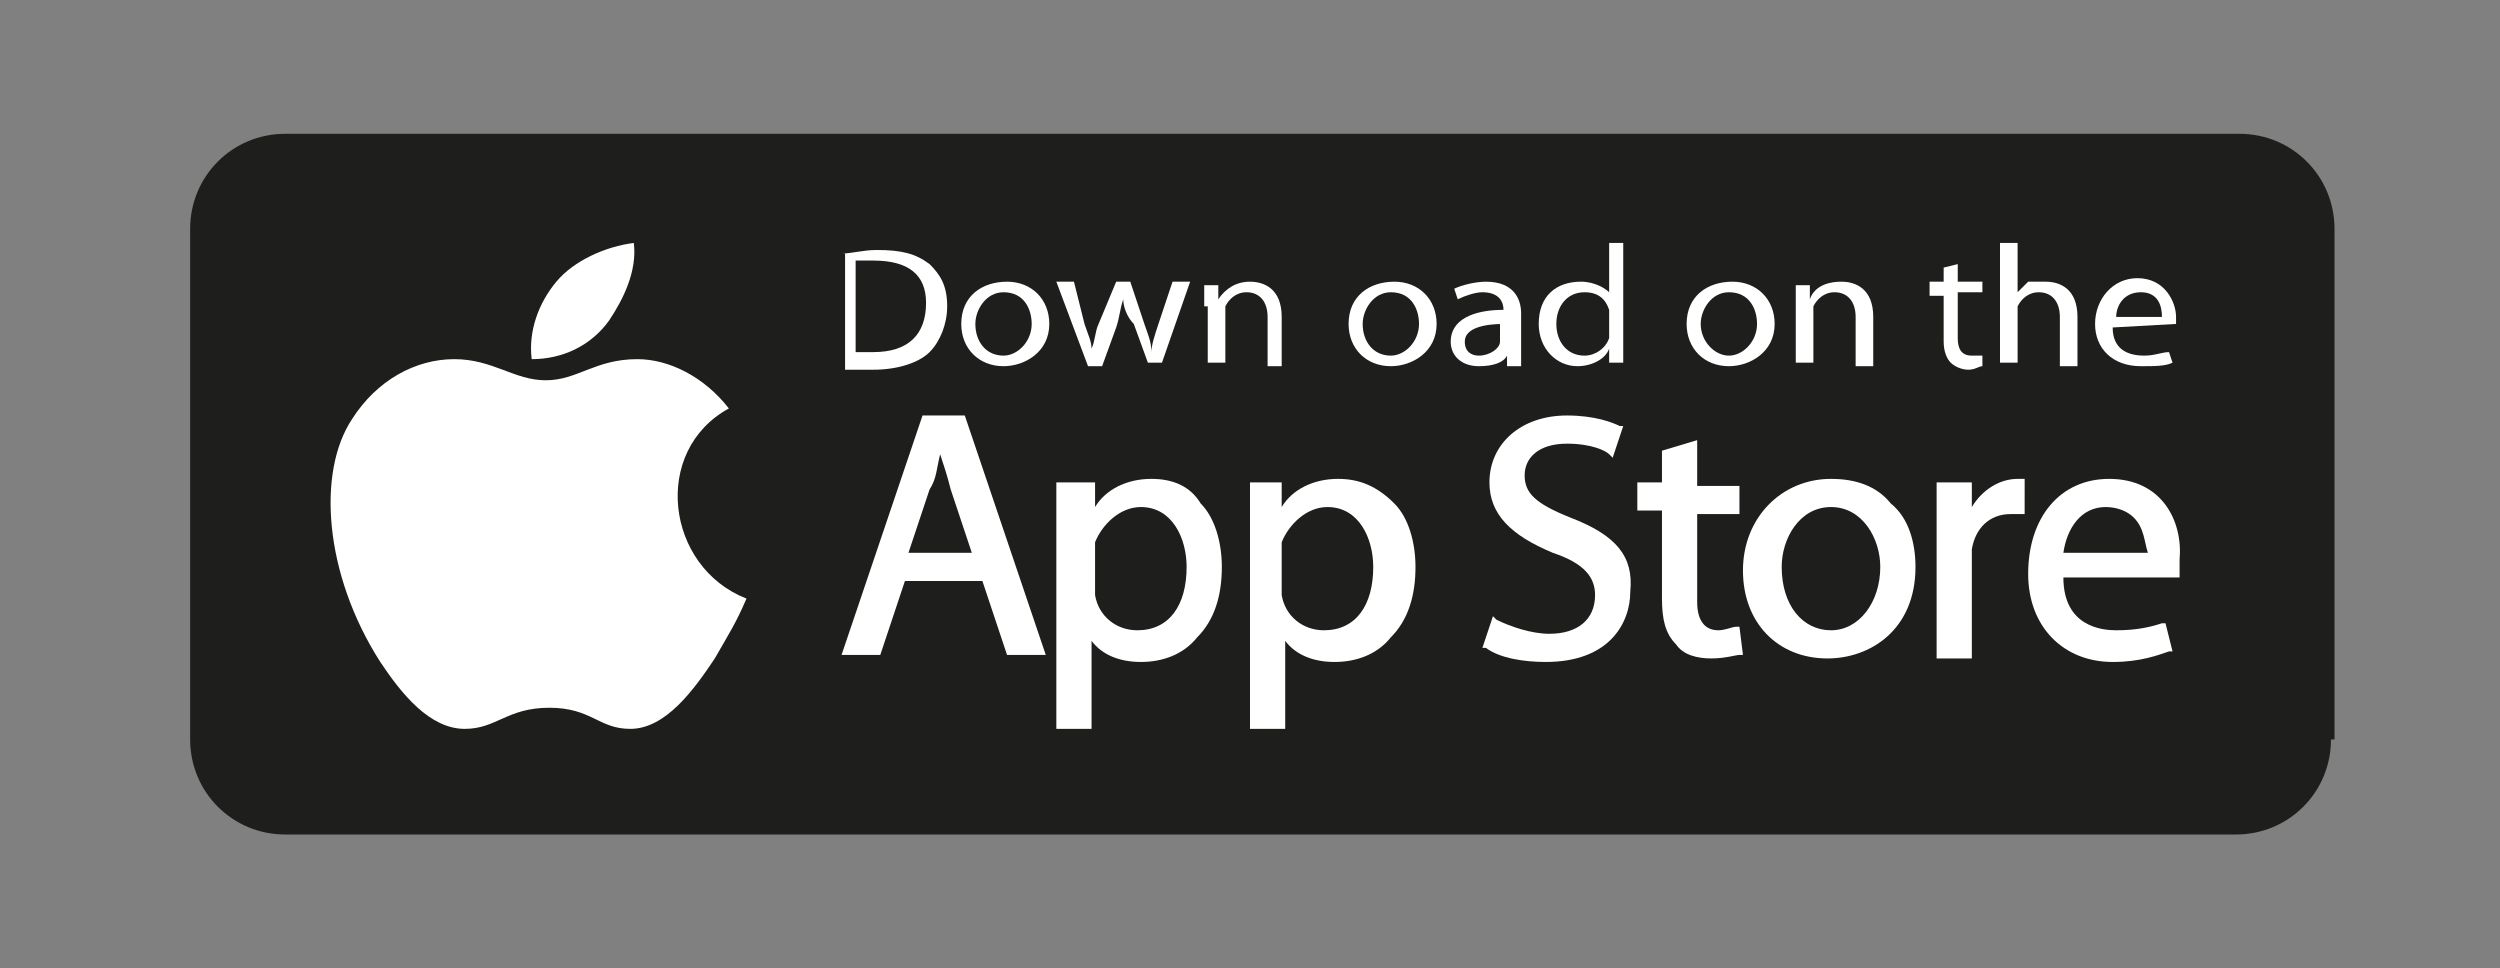
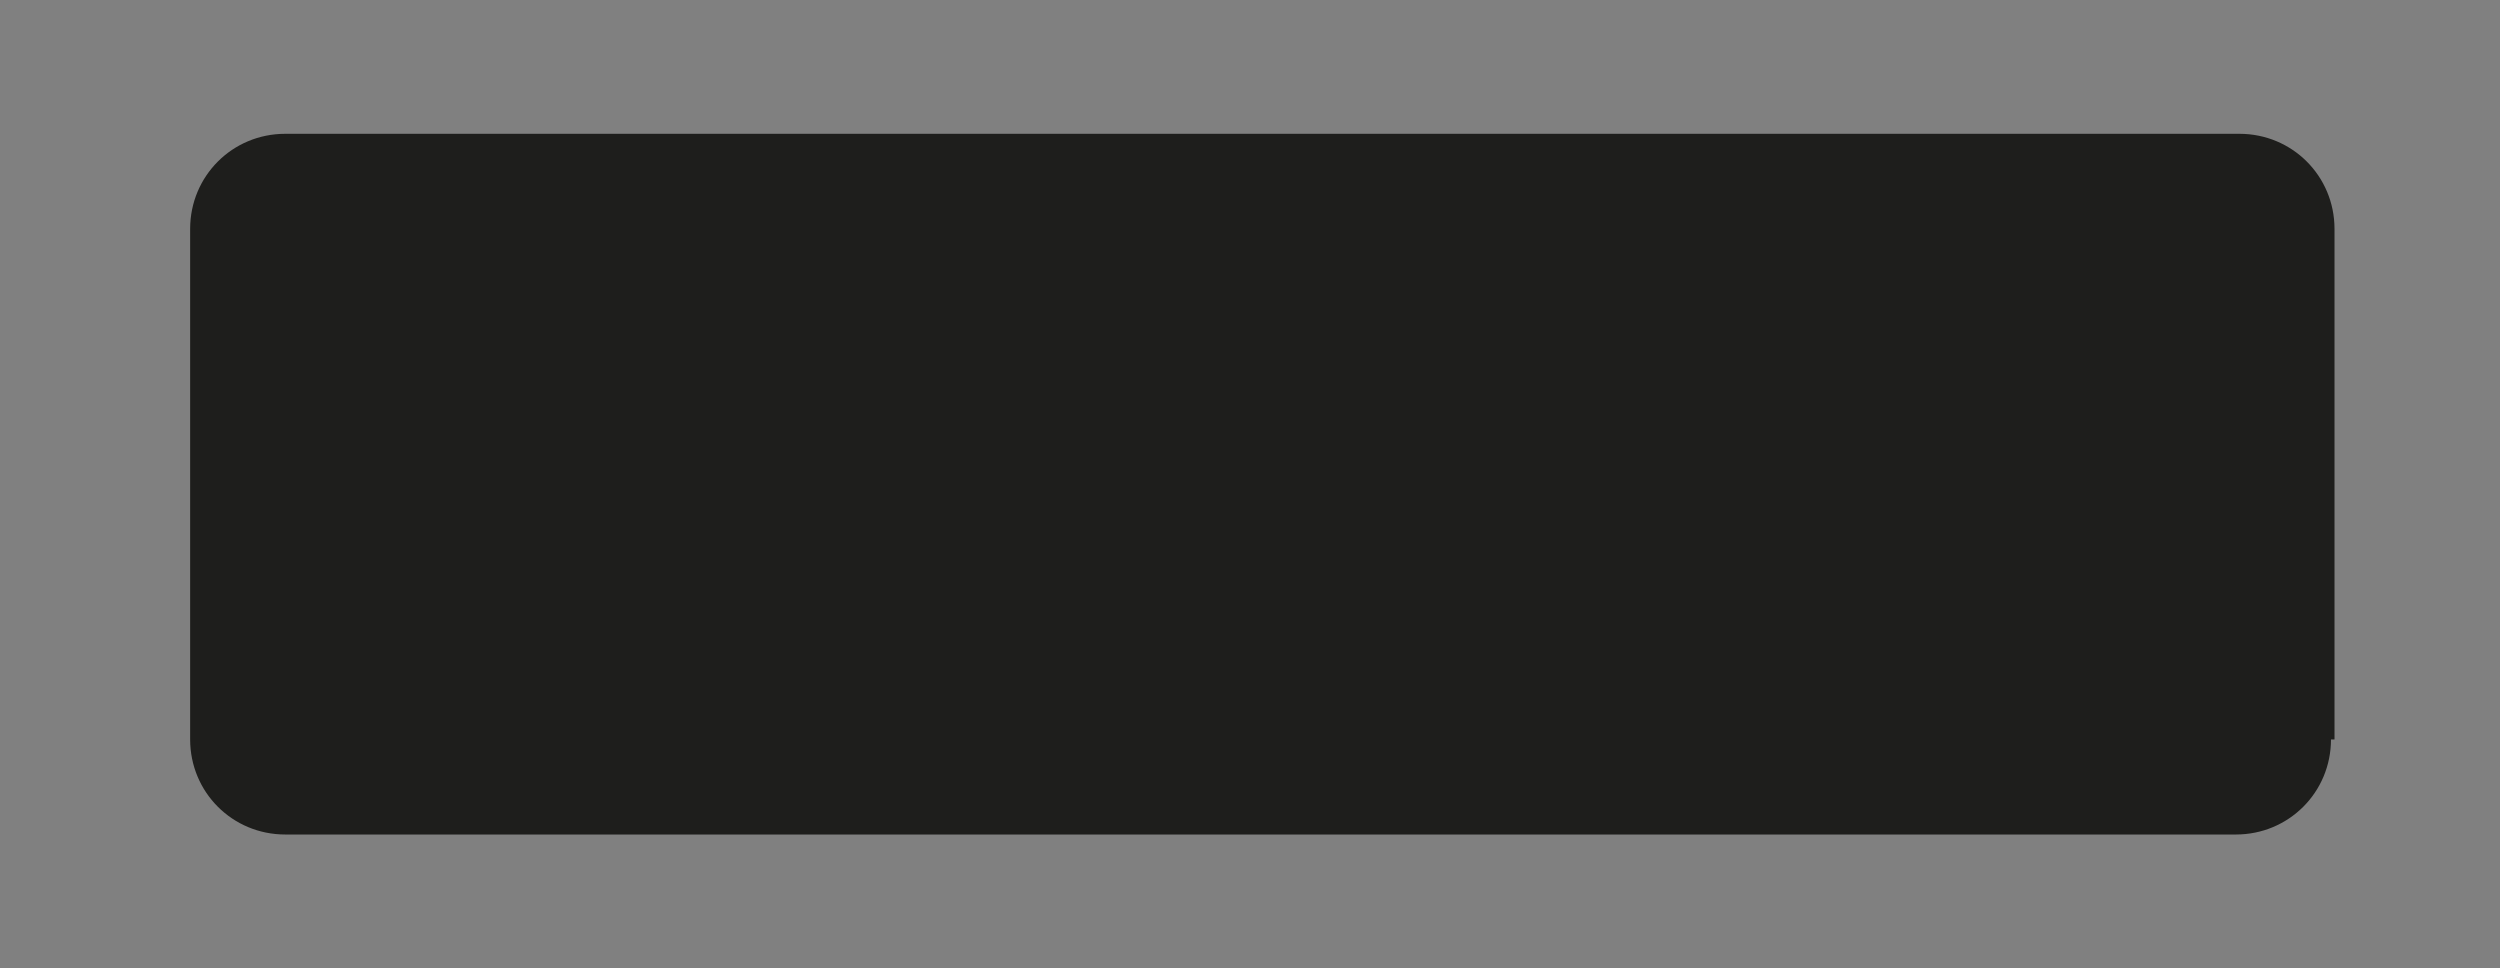
<svg xmlns="http://www.w3.org/2000/svg" xmlns:xlink="http://www.w3.org/1999/xlink" id="Layer_1" x="0px" y="0px" viewBox="0 0 71 27.5" style="enable-background:new 0 0 71 27.5;" xml:space="preserve">
  <rect x="0" y="0" width="71" height="27.5" fill="#808080" stroke="none" />
  <style type="text/css">
	.st0{clip-path:url(#SVGID_2_);fill:#B27FAB;}
	.st1{clip-path:url(#SVGID_2_);fill:#FFFFFF;}
	.st2{clip-path:url(#SVGID_4_);fill:#B27FAB;}
	.st3{clip-path:url(#SVGID_4_);fill:#FFFFFF;}
	.st4{clip-path:url(#SVGID_6_);fill:#B27FAB;}
	.st5{clip-path:url(#SVGID_6_);fill:#FFFFFF;}
	.st6{clip-path:url(#SVGID_8_);fill:#B27FAB;}
	.st7{clip-path:url(#SVGID_8_);fill:#FFFFFF;}
	.st8{clip-path:url(#SVGID_10_);fill:#B27FAB;}
	.st9{clip-path:url(#SVGID_10_);fill:#FFFFFF;}
	.st10{clip-path:url(#SVGID_12_);fill:#B27FAB;}
	.st11{clip-path:url(#SVGID_12_);fill:#FFFFFF;}
	.st12{clip-path:url(#SVGID_14_);fill:#733B8F;}
	.st13{clip-path:url(#SVGID_14_);fill:#ADB2B9;}
	.st14{clip-path:url(#SVGID_14_);fill:#5C2A76;}
	.st15{clip-path:url(#SVGID_14_);fill:#D2D4D9;}
	.st16{clip-path:url(#SVGID_14_);fill:#692D87;}
	.st17{clip-path:url(#SVGID_16_);}
	.st18{clip-path:url(#SVGID_20_);}
	.st19{clip-path:url(#SVGID_24_);}
	.st20{clip-path:url(#SVGID_28_);}
	.st21{clip-path:url(#SVGID_32_);fill:#DEE1E2;}
	.st22{clip-path:url(#SVGID_32_);fill:#FFFFFF;}
	.st23{clip-path:url(#SVGID_32_);fill:#1984C7;}
	.st24{clip-path:url(#SVGID_32_);fill:#E84036;}
	.st25{clip-path:url(#SVGID_32_);fill:#B7324A;}
	.st26{clip-path:url(#SVGID_32_);fill:#23B3AA;}
	.st27{clip-path:url(#SVGID_32_);fill:#1D73BA;}
	.st28{clip-path:url(#SVGID_32_);fill:#00AFB1;}
	.st29{clip-path:url(#SVGID_32_);fill:#733B8F;}
	.st30{clip-path:url(#SVGID_34_);fill:#1E1E1C;}
	.st31{clip-path:url(#SVGID_36_);fill:#FFFFFF;}
	.st32{clip-path:url(#SVGID_38_);fill:#010202;}
	.st33{clip-path:url(#SVGID_38_);fill:#A6A6A6;}
	.st34{clip-path:url(#SVGID_38_);fill:#FFFFFF;}
	.st35{clip-path:url(#SVGID_40_);fill:url(#SVGID_41_);}
	.st36{clip-path:url(#SVGID_43_);fill:url(#SVGID_44_);}
	.st37{clip-path:url(#SVGID_46_);fill:url(#SVGID_47_);}
	.st38{clip-path:url(#SVGID_49_);fill:url(#SVGID_50_);}
	.st39{clip-path:url(#SVGID_52_);fill:#010202;}
	.st40{clip-path:url(#SVGID_54_);fill:url(#SVGID_55_);}
	.st41{clip-path:url(#SVGID_57_);fill:url(#SVGID_58_);}
	.st42{clip-path:url(#SVGID_60_);fill:#010202;}
	.st43{clip-path:url(#SVGID_62_);fill:url(#SVGID_63_);}
	.st44{clip-path:url(#SVGID_65_);fill:url(#SVGID_66_);}
	.st45{clip-path:url(#SVGID_68_);fill:#010202;}
	.st46{clip-path:url(#SVGID_70_);fill:url(#SVGID_71_);}
	.st47{clip-path:url(#SVGID_73_);fill:#2B2B30;}
	.st48{clip-path:url(#SVGID_75_);fill:url(#SVGID_76_);}
	.st49{clip-path:url(#SVGID_78_);fill:url(#SVGID_79_);}
	.st50{clip-path:url(#SVGID_81_);fill:url(#SVGID_82_);}
</style>
  <g>
    <defs>
      <rect id="SVGID_33_" x="5.4" y="3.8" width="60.9" height="19.9" />
    </defs>
    <clipPath id="SVGID_2_">
      <use xlink:href="#SVGID_33_" style="overflow:visible;" />
    </clipPath>
    <path style="clip-path:url(#SVGID_2_);fill:#1E1E1C;" d="M66.2,21c0,1.5-1.2,2.7-2.7,2.7H8.1c-1.5,0-2.7-1.2-2.7-2.7V6.5   c0-1.5,1.2-2.7,2.7-2.7h55.5c1.5,0,2.7,1.2,2.7,2.7V21z" />
  </g>
  <g>
    <defs>
-       <rect id="SVGID_35_" x="4.7" y="3.4" width="62" height="20.8" />
-     </defs>
+       </defs>
    <clipPath id="SVGID_4_">
      <use xlink:href="#SVGID_35_" style="overflow:visible;" />
    </clipPath>
-     <path class="st3" d="M21.2,17c-0.3,0.7-0.5,1-0.9,1.7c-0.6,0.9-1.4,2-2.4,2c-0.9,0-1.1-0.6-2.3-0.6c-1.2,0-1.5,0.6-2.4,0.6   c-1,0-1.8-1-2.4-1.9c-1.6-2.5-1.8-5.4-0.8-6.9c0.7-1.1,1.8-1.7,2.9-1.7c1.1,0,1.7,0.6,2.6,0.6c0.9,0,1.4-0.6,2.6-0.6   c0.9,0,1.9,0.5,2.6,1.4C18.5,12.8,18.9,16.1,21.2,17" />
+     <path class="st3" d="M21.2,17c-0.3,0.7-0.5,1-0.9,1.7c-0.6,0.9-1.4,2-2.4,2c-1.2,0-1.5,0.6-2.4,0.6   c-1,0-1.8-1-2.4-1.9c-1.6-2.5-1.8-5.4-0.8-6.9c0.7-1.1,1.8-1.7,2.9-1.7c1.1,0,1.7,0.6,2.6,0.6c0.9,0,1.4-0.6,2.6-0.6   c0.9,0,1.9,0.5,2.6,1.4C18.5,12.8,18.9,16.1,21.2,17" />
    <path class="st3" d="M17.3,9.1c0.4-0.6,0.8-1.4,0.7-2.2C17.2,7,16.3,7.4,15.8,8c-0.5,0.6-0.8,1.4-0.7,2.2   C16,10.2,16.8,9.8,17.3,9.1" />
    <path class="st3" d="M26.7,12.9c0.1,0.3,0.2,0.6,0.3,1l0.6,1.8h-1.8l0.6-1.8C26.6,13.6,26.6,13.3,26.7,12.9 M26.2,11.8l-2.3,6.8   h1.1l0.7-2.1h2.2l0.7,2.1h1.1l-2.3-6.8H26.2z" />
    <path class="st3" d="M32.4,14.4c0.9,0,1.3,0.9,1.3,1.7c0,1.1-0.5,1.8-1.4,1.8c-0.6,0-1.1-0.4-1.2-1c0-0.1,0-0.2,0-0.3v-0.8   c0-0.1,0-0.2,0-0.3l0-0.1C31.3,14.9,31.8,14.4,32.4,14.4 M32.7,13.6c-0.7,0-1.3,0.3-1.6,0.8l0-0.7H30l0,0.1c0,0.4,0,0.9,0,1.6v5.3   h1v-2.5c0.3,0.4,0.8,0.6,1.4,0.6c0.6,0,1.2-0.2,1.6-0.7c0.5-0.5,0.7-1.2,0.7-2c0-0.7-0.2-1.4-0.6-1.8   C33.8,13.8,33.3,13.6,32.7,13.6" />
-     <path class="st3" d="M37.7,14.4c0.9,0,1.3,0.9,1.3,1.7c0,1.1-0.5,1.8-1.4,1.8c-0.6,0-1.1-0.4-1.2-1c0-0.1,0-0.2,0-0.3v-0.8   c0-0.1,0-0.2,0-0.3l0-0.1C36.6,14.9,37.1,14.4,37.7,14.4 M38,13.6c-0.7,0-1.3,0.3-1.6,0.8l0-0.7h-0.9l0,0.1c0,0.4,0,0.9,0,1.6v5.3   h1v-2.5c0.3,0.4,0.8,0.6,1.4,0.6c0.6,0,1.2-0.2,1.6-0.7c0.5-0.5,0.7-1.2,0.7-2c0-0.7-0.2-1.4-0.6-1.8C39.1,13.8,38.6,13.6,38,13.6" />
    <path class="st3" d="M44.6,14.7c-1-0.4-1.3-0.7-1.3-1.2c0-0.5,0.4-0.9,1.2-0.9c0.7,0,1.1,0.2,1.2,0.3l0.1,0.1l0.3-0.9l-0.1,0   c-0.2-0.1-0.7-0.3-1.5-0.3c-1.3,0-2.2,0.8-2.2,1.9c0,0.9,0.6,1.5,1.8,2c0.9,0.3,1.2,0.7,1.2,1.2c0,0.7-0.5,1.1-1.3,1.1   c-0.5,0-1.1-0.2-1.5-0.4l-0.1-0.1l-0.3,0.9l0.1,0c0.4,0.3,1.1,0.4,1.7,0.4c1.8,0,2.4-1.1,2.4-2C46.4,15.8,45.9,15.2,44.6,14.7" />
    <path class="st3" d="M48.2,12.5l-1,0.3v0.9h-0.7v0.8h0.7v2.5c0,0.6,0.1,1,0.4,1.3c0.2,0.3,0.6,0.4,1,0.4c0.4,0,0.7-0.1,0.8-0.1   l0.1,0l-0.1-0.8l-0.1,0c-0.1,0-0.3,0.1-0.5,0.1c-0.4,0-0.6-0.3-0.6-0.8v-2.5h1.2v-0.8h-1.2V12.5z" />
    <path class="st3" d="M52,14.4c0.9,0,1.4,0.9,1.4,1.7c0,1-0.6,1.8-1.4,1.8h0c-0.8,0-1.4-0.7-1.4-1.8C50.6,15.3,51.1,14.4,52,14.4    M52,13.6c-1.4,0-2.5,1.1-2.5,2.6c0,1.5,1,2.5,2.4,2.5h0c1.2,0,2.5-0.8,2.5-2.6c0-0.7-0.2-1.4-0.7-1.8C53.3,13.8,52.7,13.6,52,13.6   " />
-     <path class="st3" d="M57.6,13.6L57.6,13.6c-0.2,0-0.2,0-0.3,0c-0.5,0-1,0.3-1.3,0.8l0-0.7H55l0,0.1c0,0.4,0,0.9,0,1.5l0,3.4h1V16   c0-0.1,0-0.3,0-0.4c0.1-0.6,0.5-1,1.1-1c0.1,0,0.2,0,0.3,0l0.1,0V13.6z" />
    <path class="st3" d="M59.8,14.4c0.3,0,0.6,0.1,0.8,0.3c0.3,0.3,0.3,0.7,0.4,1h-2.4C58.7,15,59.1,14.4,59.8,14.4 M59.9,13.6   c-1.4,0-2.3,1.1-2.3,2.7c0,1.5,1,2.5,2.4,2.5c0.8,0,1.3-0.2,1.6-0.3l0.1,0l-0.2-0.8l-0.1,0c-0.3,0.1-0.7,0.2-1.3,0.2   c-0.4,0-1.5-0.1-1.5-1.5l3.3,0l0-0.1c0-0.1,0-0.2,0-0.4C62,14.8,61.4,13.6,59.9,13.6" />
    <path class="st3" d="M24.3,10c0.1,0,0.3,0,0.5,0c1,0,1.5-0.5,1.5-1.4c0-0.8-0.5-1.2-1.5-1.2c-0.2,0-0.4,0-0.5,0V10z M23.9,7.2   c0.3,0,0.6-0.1,1-0.1c0.7,0,1.1,0.1,1.5,0.4c0.3,0.3,0.5,0.6,0.5,1.2c0,0.5-0.2,1-0.5,1.3c-0.3,0.3-0.9,0.5-1.6,0.5   c-0.3,0-0.6,0-0.8,0V7.2z" />
    <path class="st3" d="M28.5,10.1c0.4,0,0.8-0.4,0.8-0.9c0-0.4-0.2-0.9-0.8-0.9c-0.5,0-0.8,0.5-0.8,0.9C27.7,9.7,28,10.1,28.5,10.1   L28.5,10.1z M28.5,10.4c-0.7,0-1.2-0.5-1.2-1.2c0-0.8,0.6-1.2,1.3-1.2c0.7,0,1.2,0.5,1.2,1.2C29.8,10,29.1,10.4,28.5,10.4   L28.5,10.4z" />
    <path class="st3" d="M30.5,8l0.3,1.2C30.9,9.5,31,9.7,31,9.9h0c0.1-0.2,0.1-0.5,0.2-0.7L31.7,8h0.4l0.4,1.2   c0.1,0.3,0.2,0.5,0.2,0.8h0c0-0.2,0.1-0.5,0.2-0.8L33.3,8h0.5l-0.8,2.3h-0.4l-0.4-1.1C32,9,31.9,8.7,31.9,8.5h0   c-0.1,0.3-0.1,0.5-0.2,0.8l-0.4,1.1h-0.4L30,8H30.5z" />
    <path class="st3" d="M34.2,8.7c0-0.2,0-0.4,0-0.6h0.4l0,0.4h0C34.8,8.2,35.1,8,35.5,8c0.4,0,0.9,0.2,0.9,1v1.4H36V9   c0-0.4-0.2-0.7-0.6-0.7c-0.3,0-0.5,0.2-0.6,0.4c0,0.1,0,0.1,0,0.2v1.4h-0.5V8.7z" />
    <path class="st3" d="M39.5,10.1c0.4,0,0.8-0.4,0.8-0.9c0-0.4-0.2-0.9-0.8-0.9c-0.5,0-0.8,0.5-0.8,0.9C38.7,9.7,39,10.1,39.5,10.1   L39.5,10.1z M39.5,10.4c-0.7,0-1.2-0.5-1.2-1.2c0-0.8,0.6-1.2,1.3-1.2c0.7,0,1.2,0.5,1.2,1.2C40.8,10,40.1,10.4,39.5,10.4   L39.5,10.4z" />
    <path class="st3" d="M42.7,9.2c-0.5,0-1.1,0.1-1.1,0.5c0,0.3,0.2,0.4,0.4,0.4c0.3,0,0.6-0.2,0.6-0.4c0,0,0-0.1,0-0.1V9.2z    M43.2,9.8c0,0.2,0,0.4,0,0.6h-0.4l0-0.3h0c-0.1,0.2-0.4,0.3-0.8,0.3c-0.5,0-0.8-0.3-0.8-0.7c0-0.6,0.6-0.9,1.5-0.9v0   c0-0.2-0.1-0.5-0.6-0.5c-0.2,0-0.5,0.1-0.7,0.2l-0.1-0.3C41.5,8.1,41.9,8,42.2,8c0.8,0,1,0.5,1,0.9V9.8z" />
    <path class="st3" d="M45.7,9c0-0.1,0-0.1,0-0.2c-0.1-0.3-0.3-0.5-0.7-0.5c-0.5,0-0.8,0.4-0.8,0.9c0,0.5,0.3,0.9,0.8,0.9   c0.3,0,0.6-0.2,0.7-0.5c0-0.1,0-0.1,0-0.2V9z M46.1,6.9v2.8c0,0.2,0,0.4,0,0.6h-0.4l0-0.4h0c-0.1,0.3-0.5,0.5-0.9,0.5   c-0.6,0-1.1-0.5-1.1-1.2c0-0.8,0.5-1.2,1.2-1.2c0.4,0,0.7,0.2,0.8,0.3h0V6.9H46.1z" />
    <path class="st3" d="M49.1,10.1c0.4,0,0.8-0.4,0.8-0.9c0-0.4-0.2-0.9-0.8-0.9c-0.5,0-0.8,0.5-0.8,0.9C48.3,9.7,48.7,10.1,49.1,10.1   L49.1,10.1z M49.1,10.4c-0.7,0-1.2-0.5-1.2-1.2c0-0.8,0.6-1.2,1.3-1.2c0.7,0,1.2,0.5,1.2,1.2C50.4,10,49.7,10.4,49.1,10.4   L49.1,10.4z" />
    <path class="st3" d="M51,8.7c0-0.2,0-0.4,0-0.6h0.4l0,0.4h0C51.5,8.2,51.8,8,52.3,8c0.4,0,0.9,0.2,0.9,1v1.4h-0.5V9   c0-0.4-0.2-0.7-0.6-0.7c-0.3,0-0.5,0.2-0.6,0.4c0,0.1,0,0.1,0,0.2v1.4H51V8.7z" />
    <path class="st3" d="M55.6,7.5V8h0.7v0.3h-0.7v1.3c0,0.3,0.1,0.5,0.4,0.5c0.1,0,0.2,0,0.3,0l0,0.3c-0.1,0-0.2,0.1-0.4,0.1   c-0.2,0-0.4-0.1-0.5-0.2c-0.1-0.1-0.2-0.3-0.2-0.6V8.4h-0.4V8h0.4V7.6L55.6,7.5z" />
-     <path class="st3" d="M56.8,6.9h0.5v1.4h0c0.1-0.1,0.2-0.2,0.3-0.3C57.8,8,57.9,8,58.1,8C58.5,8,59,8.2,59,9v1.4h-0.5V9   c0-0.4-0.2-0.7-0.6-0.7c-0.3,0-0.5,0.2-0.6,0.4c0,0.1,0,0.1,0,0.2v1.4h-0.5V6.9z" />
-     <path class="st3" d="M61.4,9c0-0.3-0.1-0.7-0.6-0.7c-0.5,0-0.7,0.4-0.7,0.7H61.4z M60,9.3c0,0.6,0.4,0.8,0.9,0.8   c0.3,0,0.5-0.1,0.7-0.1l0.1,0.3c-0.2,0.1-0.5,0.1-0.9,0.1c-0.8,0-1.3-0.5-1.3-1.2c0-0.7,0.5-1.3,1.2-1.3c0.8,0,1.1,0.7,1.1,1.1   c0,0.1,0,0.2,0,0.2L60,9.3z" />
  </g>
</svg>